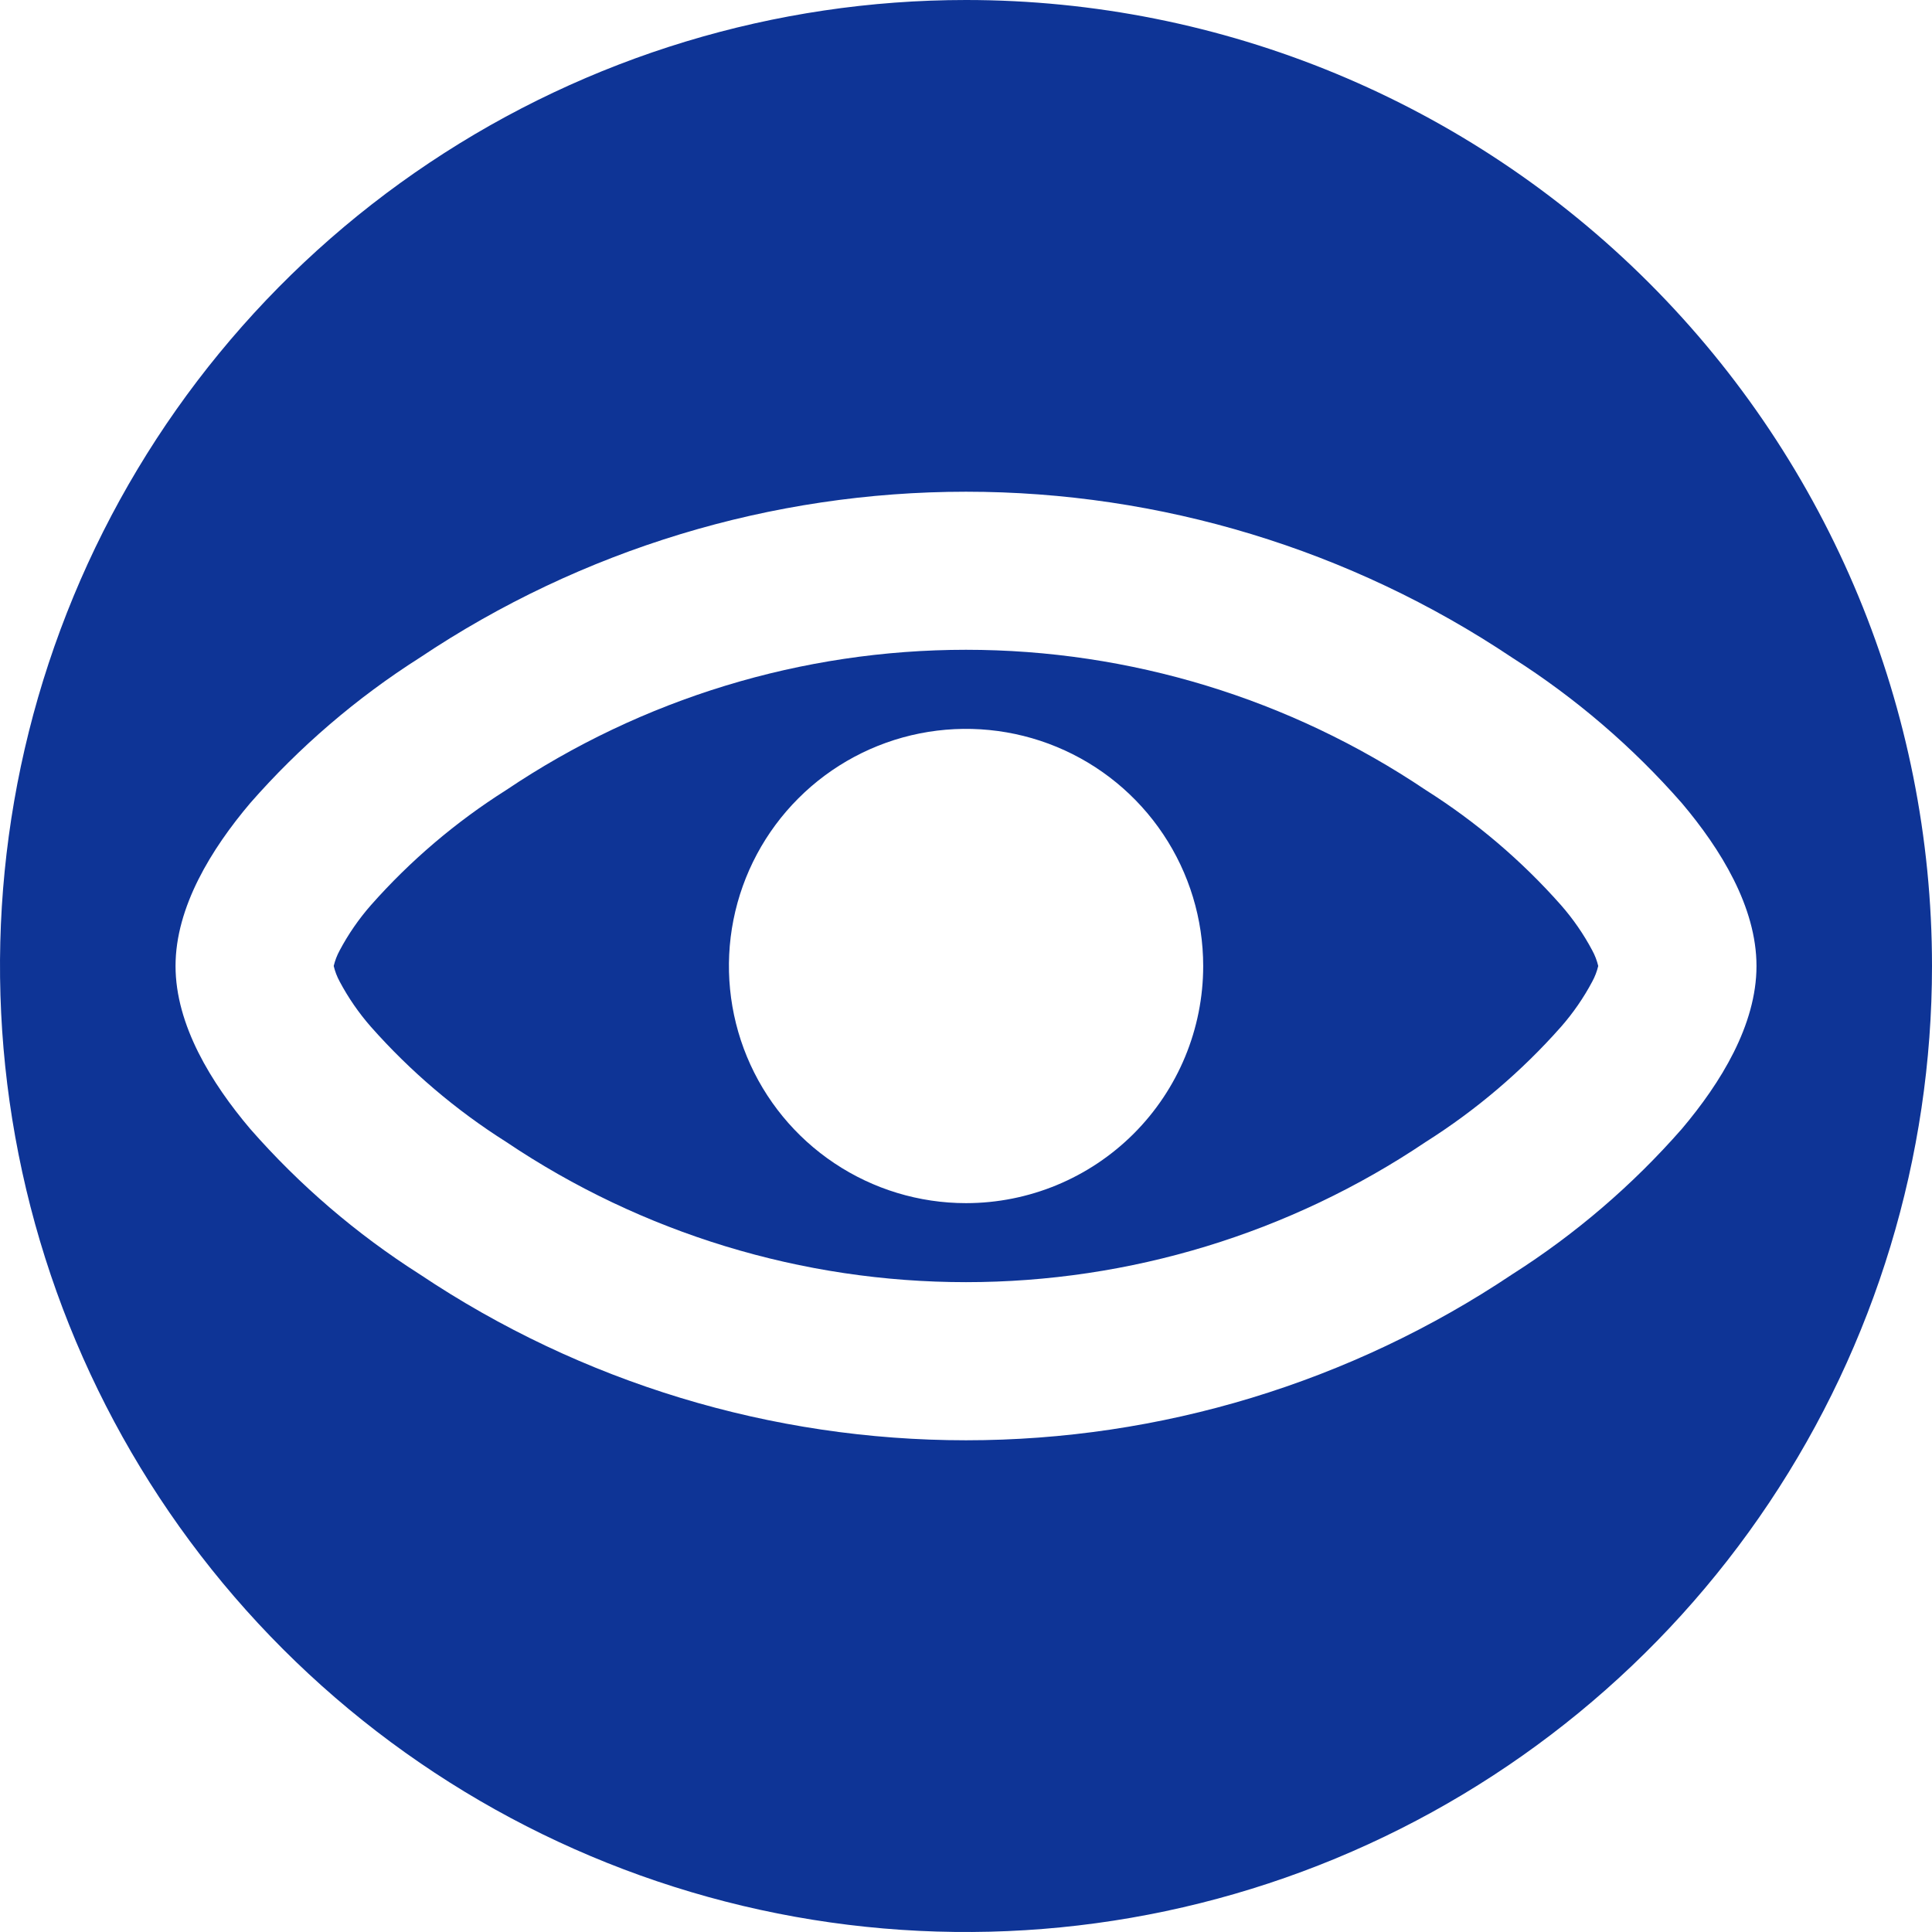
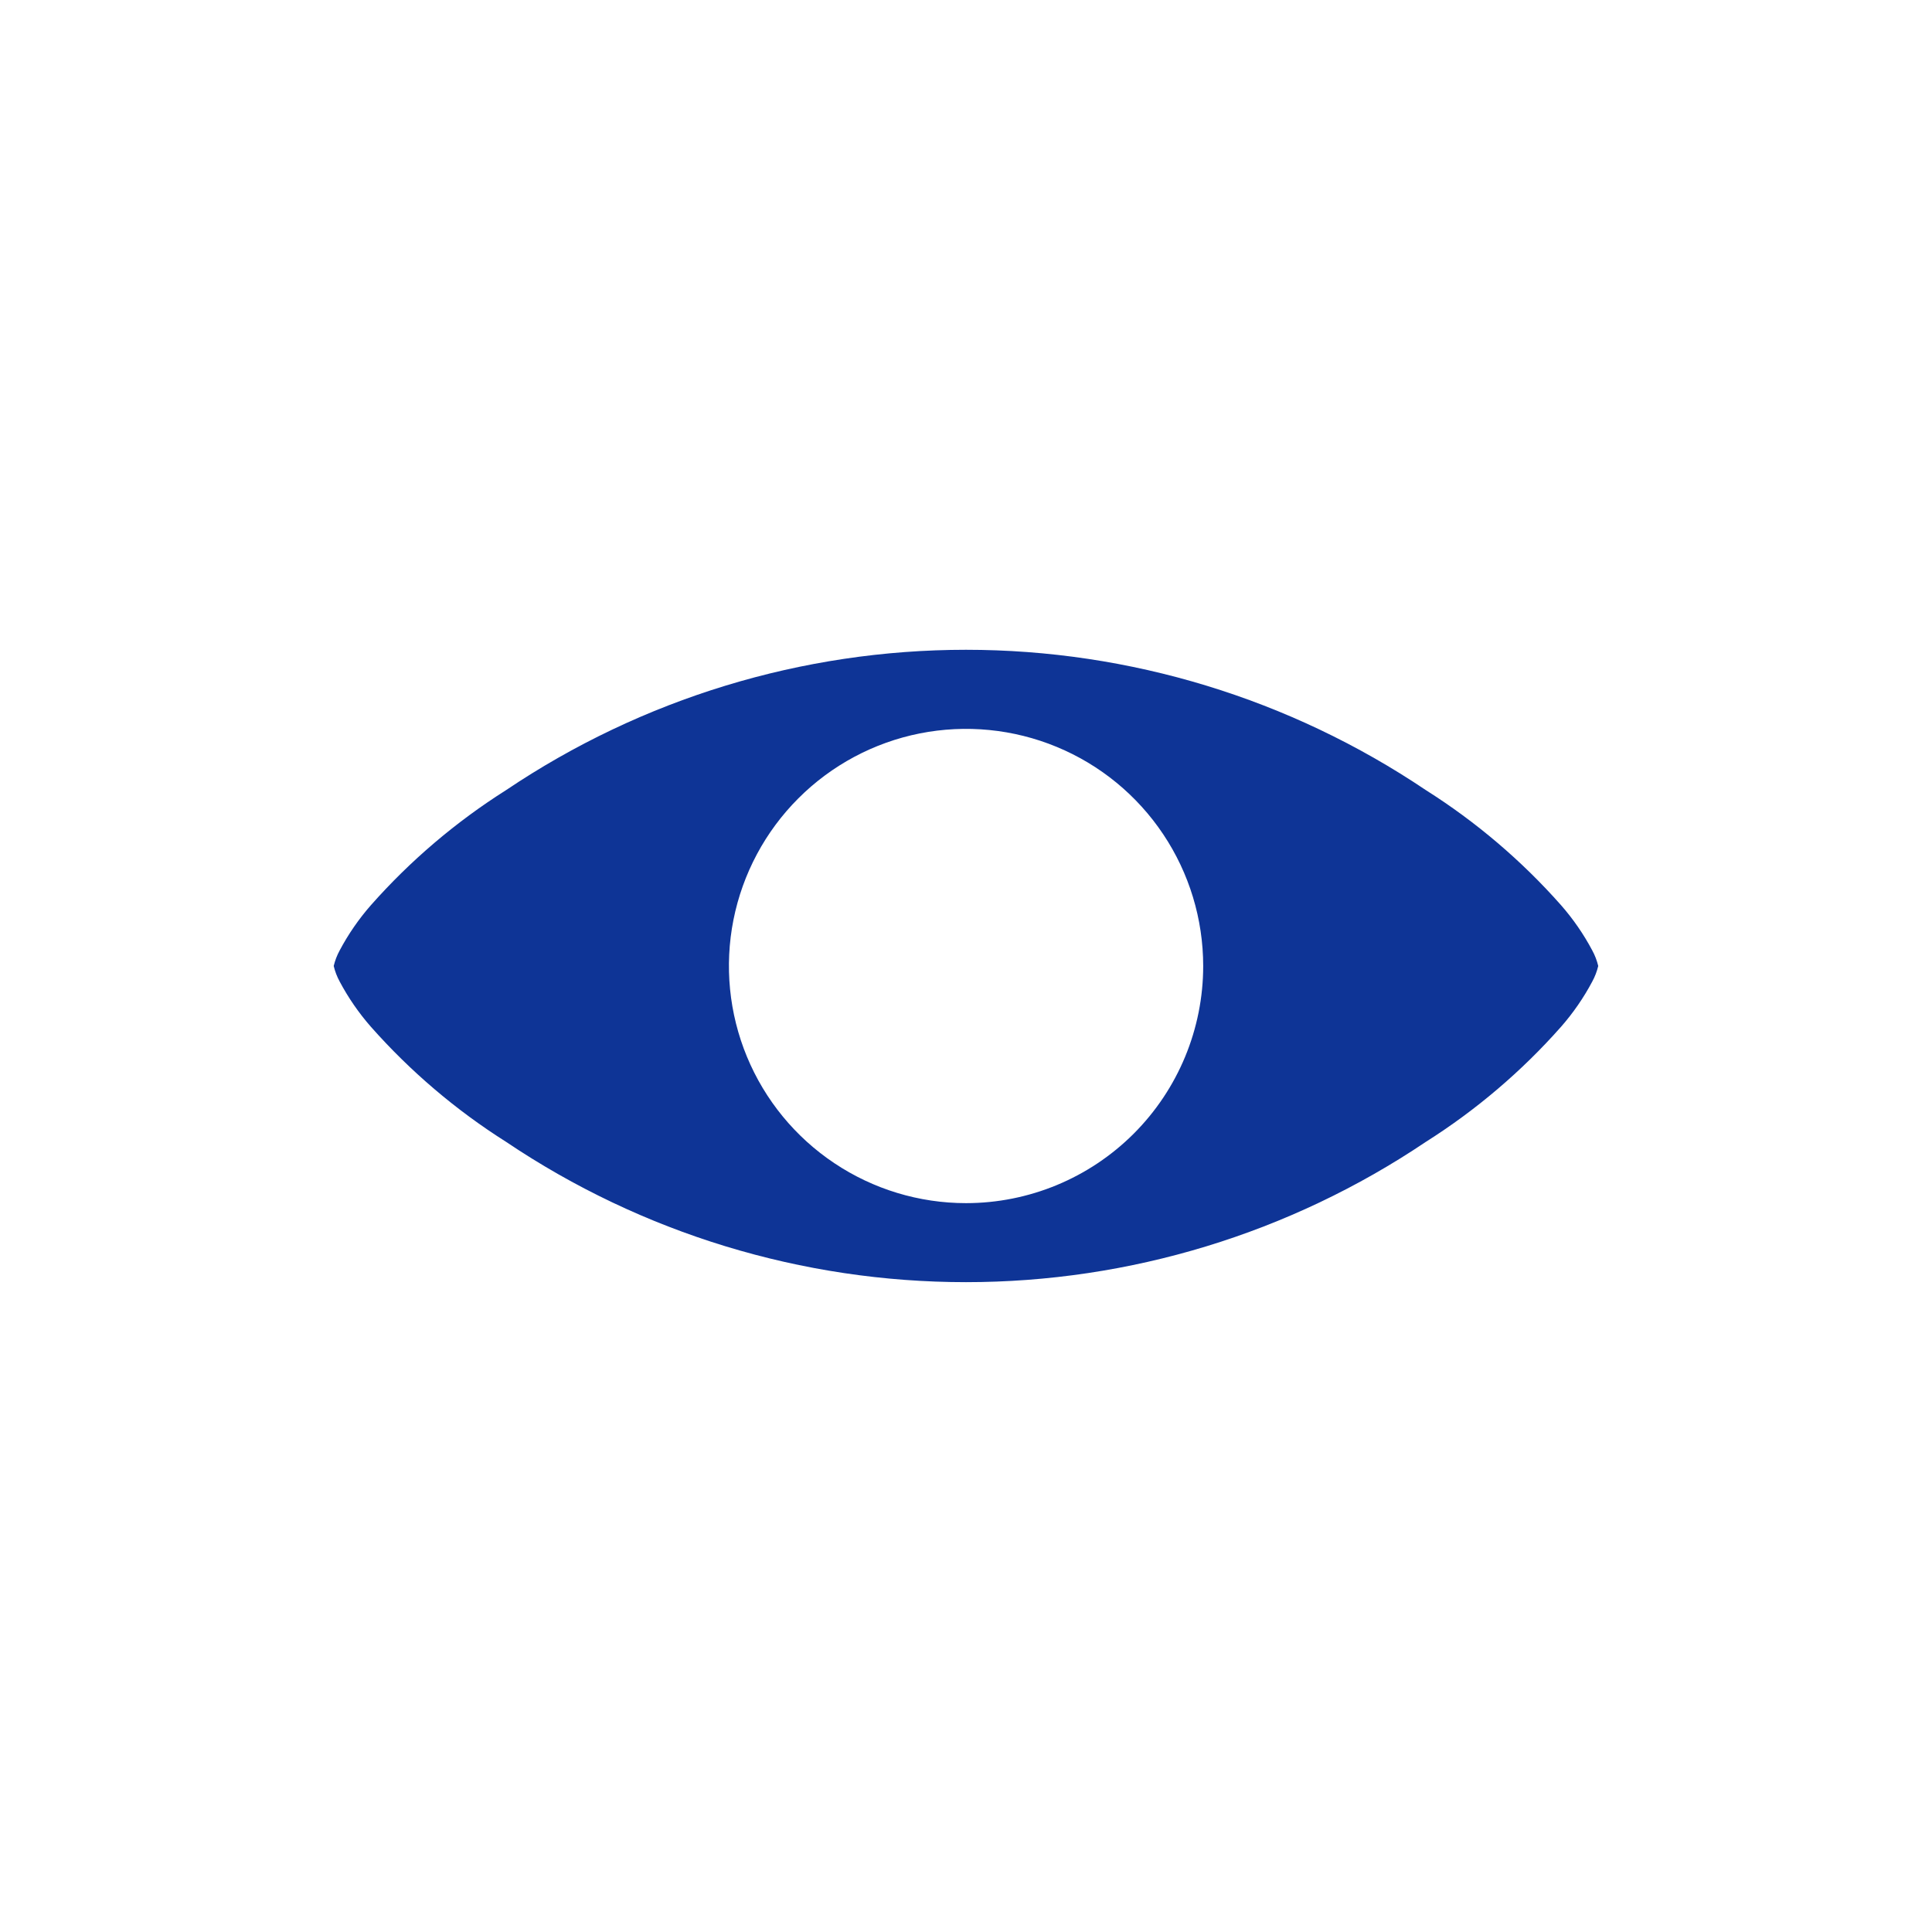
<svg xmlns="http://www.w3.org/2000/svg" width="70" height="70" viewBox="0 0 70 70" fill="none">
-   <path d="M35 0C28.078 0 21.311 2.053 15.555 5.899C9.799 9.744 5.313 15.211 2.664 21.606C0.015 28.002 -0.678 35.039 0.673 41.828C2.023 48.617 5.356 54.854 10.251 59.749C15.146 64.644 21.383 67.977 28.172 69.328C34.961 70.678 41.998 69.985 48.394 67.336C54.789 64.687 60.256 60.201 64.101 54.445C67.947 48.689 70 41.922 70 35C70 25.717 66.312 16.815 59.749 10.251C53.185 3.687 44.283 0 35 0ZM54.792 46.17C48.936 50.091 42.047 52.184 35 52.184C27.953 52.184 21.064 50.091 15.208 46.17C12.919 44.714 10.849 42.939 9.062 40.898C7.662 39.245 6.36 37.141 6.36 35C6.36 32.859 7.664 30.755 9.062 29.102C10.849 27.061 12.919 25.285 15.208 23.83C21.064 19.909 27.953 17.816 35 17.816C42.047 17.816 48.936 19.909 54.792 23.83C57.082 25.286 59.152 27.061 60.939 29.102C62.336 30.755 63.641 32.859 63.641 35C63.641 37.141 62.336 39.245 60.939 40.898C59.152 42.939 57.082 44.714 54.792 46.17Z" fill="#0E3496" />
  <path d="M56.561 32.798C55.133 31.183 53.483 29.779 51.661 28.627C46.736 25.313 40.935 23.543 34.999 23.543C29.063 23.543 23.262 25.313 18.337 28.627C16.515 29.779 14.865 31.183 13.437 32.798C12.999 33.298 12.62 33.847 12.308 34.434C12.211 34.612 12.138 34.802 12.091 34.999C12.138 35.197 12.211 35.387 12.308 35.565C12.62 36.152 12.999 36.701 13.437 37.201C14.866 38.816 16.515 40.22 18.337 41.372C23.262 44.686 29.063 46.455 34.999 46.455C40.935 46.455 46.736 44.686 51.661 41.372C53.483 40.22 55.133 38.816 56.561 37.201C56.999 36.701 57.378 36.152 57.69 35.565C57.787 35.387 57.86 35.197 57.907 34.999C57.86 34.802 57.787 34.612 57.69 34.434C57.378 33.847 56.999 33.298 56.561 32.798ZM35.001 43.592C33.302 43.592 31.641 43.088 30.228 42.143C28.815 41.199 27.714 39.857 27.064 38.288C26.414 36.718 26.244 34.99 26.575 33.324C26.907 31.657 27.725 30.126 28.927 28.925C30.128 27.723 31.659 26.905 33.325 26.573C34.992 26.242 36.719 26.412 38.289 27.062C39.859 27.712 41.201 28.813 42.145 30.226C43.09 31.639 43.593 33.3 43.594 34.999C43.594 37.278 42.688 39.464 41.077 41.075C39.465 42.686 37.28 43.592 35.001 43.592Z" fill="#0E3496" />
</svg>